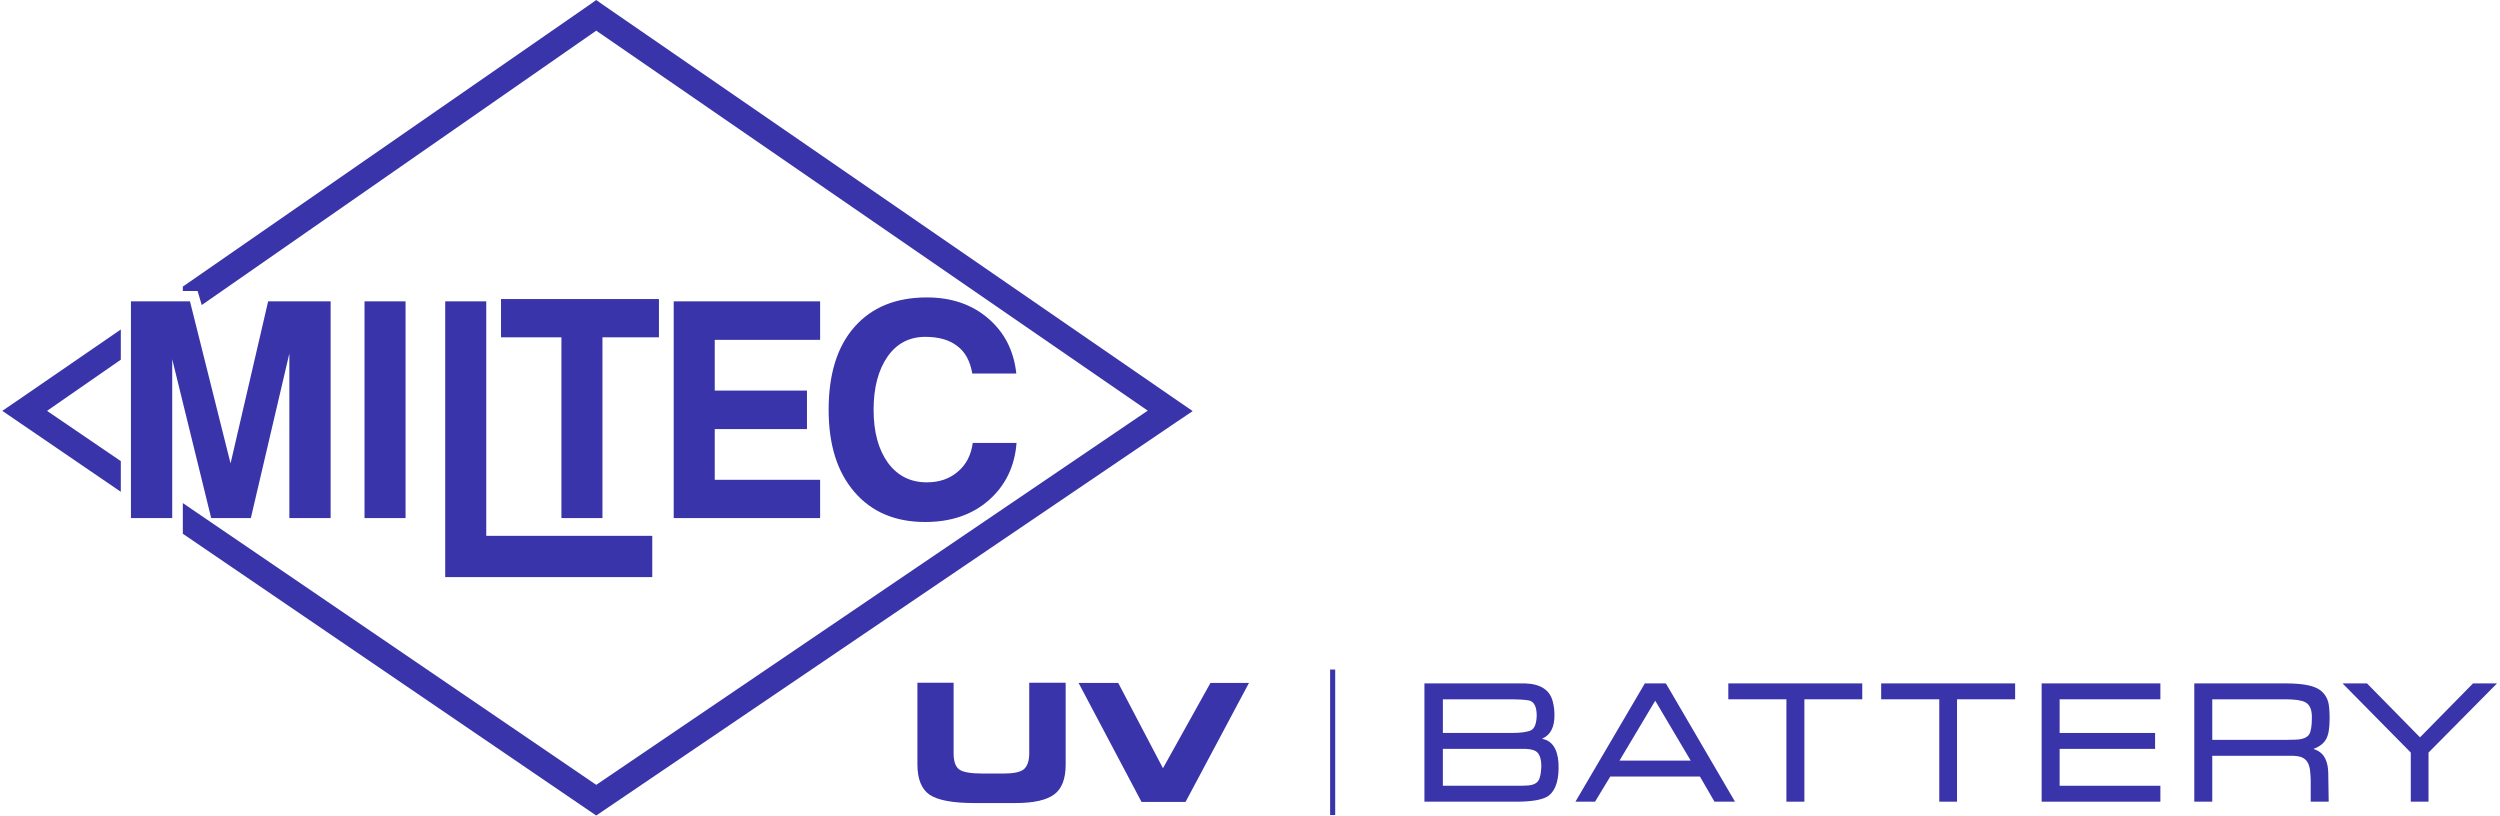
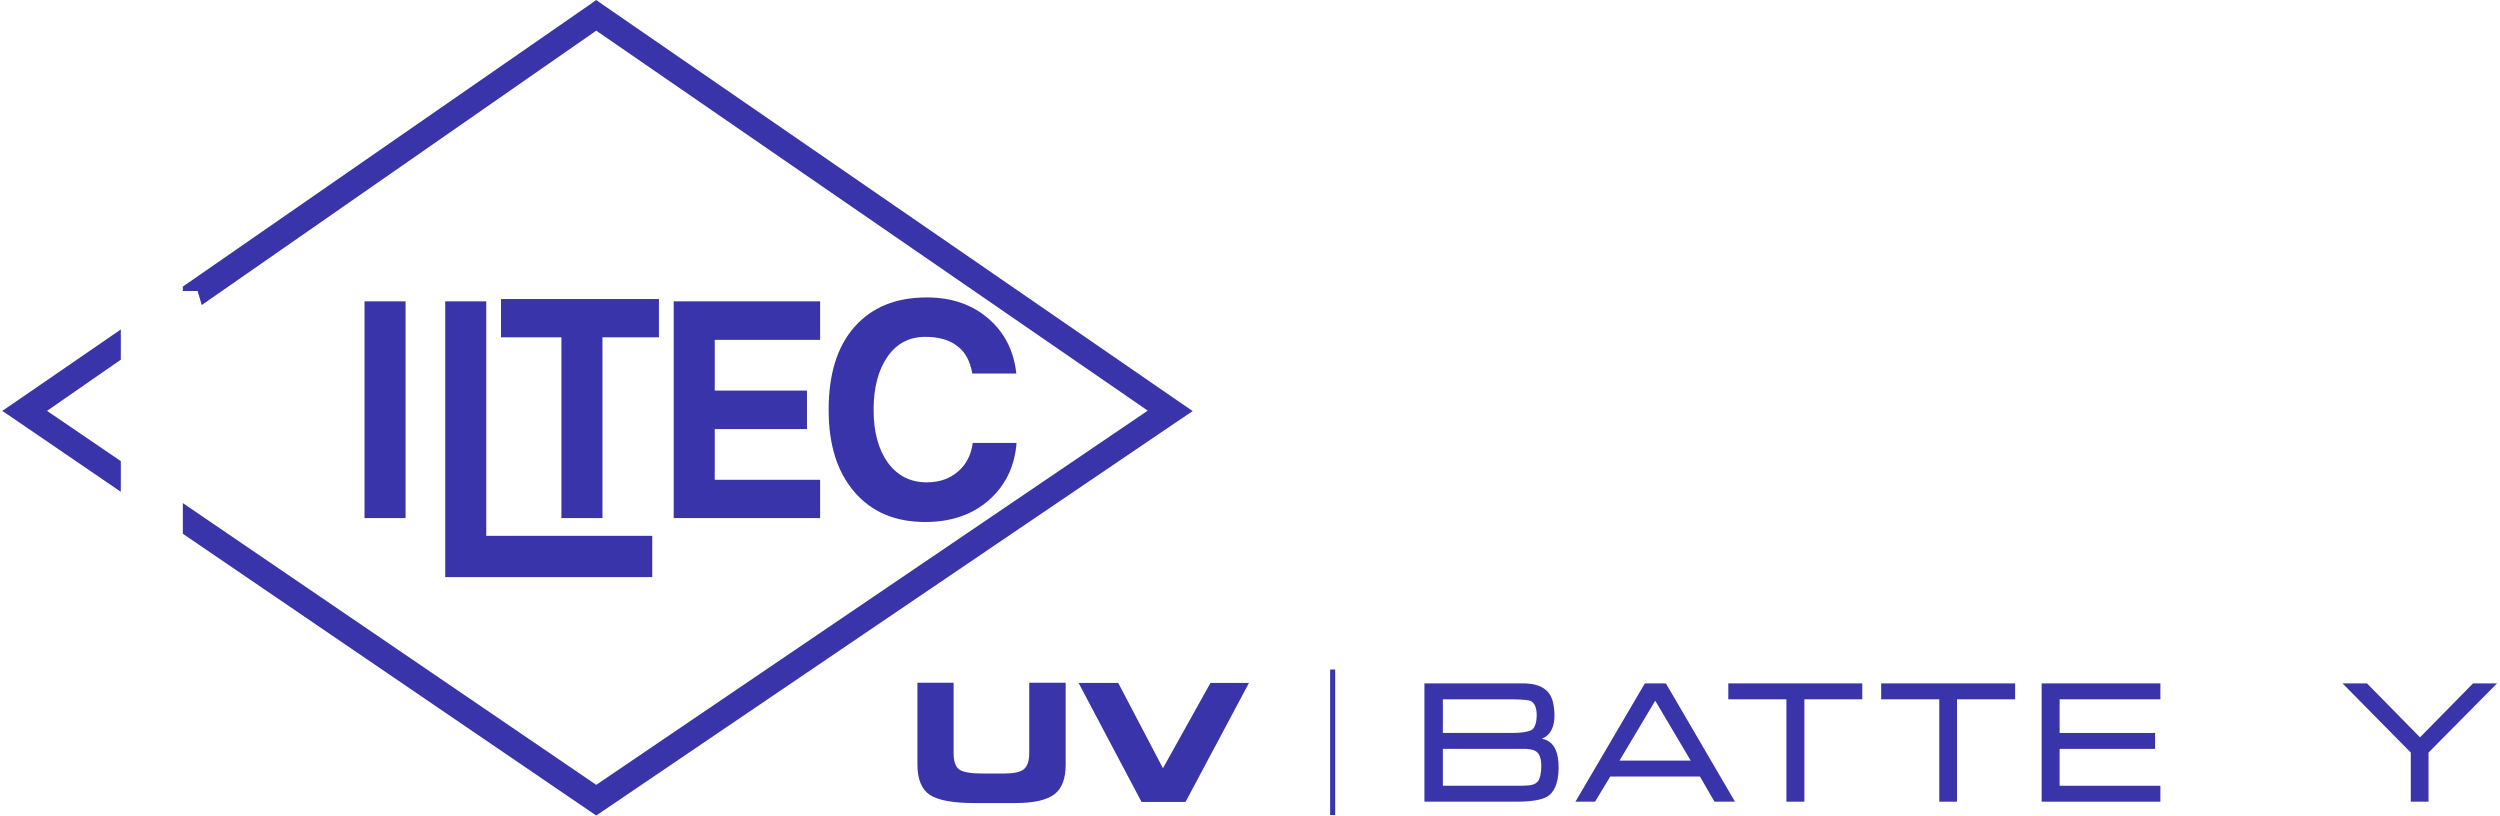
<svg xmlns="http://www.w3.org/2000/svg" width="187" height="61" version="1.1" id="Layer_1" x="0px" y="0px" viewBox="0 0 1081.7 353.7" style="enable-background:new 0 0 1081.7 353.7;" xml:space="preserve">
  <style type="text/css">
		.st0 {
			fill-rule: evenodd;
			clip-rule: evenodd;
			fill: #3934AA;
		}

		.st1 {
			fill: #3934AA;
		}
	</style>
  <g>
    <g>
      <rect x="156.8" y="130.7" class="st0" width="17.8" height="94" />
-       <polygon class="st0" points="124.2,130.7 129.5,130.7 142.1,130.7 142.1,224.7 124.2,224.7 124.2,153.3 107.5,224.7 90.3,224.7     73.4,155.8 73.4,224.7 55.5,224.7 55.5,130.7 67.2,130.7 73.4,130.7 81.1,130.7 98.7,201 115,130.7   " />
      <polygon class="st0" points="191.8,130.7 209.6,130.7 209.6,232.4 281.6,232.4 281.6,250.3 209.6,250.3 200.8,250.3 191.8,250.3       " />
      <path class="st0" d="M420.6,192.1h19c-0.8,10.3-4.9,18.6-12.1,24.9c-7.2,6.3-16.4,9.4-27.5,9.4c-13,0-23.2-4.3-30.7-13    c-7.5-8.7-11.2-20.5-11.2-35.7c0-15.4,3.7-27.4,11.2-35.9c7.5-8.5,17.9-12.8,31.4-12.8c10.6,0,19.5,3,26.6,9.1    c7.1,6.1,11.1,14,12.2,23.9h-19.1c-0.9-5.3-3-9.3-6.5-11.9c-3.4-2.7-8.1-4-13.9-4c-6.8,0-12.3,2.8-16.3,8.5    c-4,5.7-6.1,13.4-6.1,23.1c0,9.7,2.1,17.3,6.2,23c4.2,5.7,9.8,8.5,16.9,8.5c5.3,0,9.8-1.5,13.4-4.6    C417.8,201.5,419.9,197.3,420.6,192.1" />
      <polygon class="st0" points="298.9,130.7 308.7,130.7 354.4,130.7 354.4,147.4 308.7,147.4 308.7,169.4 348.7,169.4 348.7,186.1     308.7,186.1 308.7,208.1 354.4,208.1 354.4,224.7 308.7,224.7 298.9,224.7 290.9,224.7 290.9,130.7   " />
      <polygon class="st0" points="216,146.3 216,129.7 284.5,129.7 284.5,146.3 260,146.3 260,224.7 242.2,224.7 242.2,146.3   " />
      <polygon class="st1" points="78,124.3 254.2,2.2 257.3,0 260.4,2.2 509.3,173.7 516,178.3 509.3,182.8 260.4,351.6 257.3,353.7     254.2,351.6 78,231.5 78,218.2 257.3,340.4 496.5,178.1 257.3,13.3 86.2,132.3 84.4,126.2 78,126.2   " />
      <polygon class="st1" points="51.1,213.3 6.3,182.7 -0.3,178.2 6.3,173.7 51.1,142.9 51.1,156 19.1,178.2 51.1,200   " />
      <g>
        <path class="st1" d="M396.6,296.1h15.7v30.6c0,3.5,0.8,5.8,2.4,7c1.6,1.2,5,1.8,10.3,1.8h8.9c4.4,0,7.4-0.6,8.9-1.9     c1.5-1.3,2.3-3.6,2.3-6.9v-30.6h15.8v35.5c0,6.1-1.6,10.4-4.9,12.9c-3.3,2.5-8.9,3.8-17,3.8h-17.6c-9.4,0-15.9-1.2-19.5-3.6     c-3.5-2.4-5.3-6.8-5.3-13.1V296.1z" />
        <path class="st1" d="M503.1,333.2l20.6-37h16.7l-27.5,51.6h-19.1l-27.3-51.6h17.2L503.1,333.2z" />
      </g>
    </g>
    <g>
      <path class="st1" d="M668.9,320.8c-0.4-0.1-0.9-0.3-1.4-0.4l0.4-0.2c3.4-1.6,5-5,5-9.9c0-2-0.2-4-0.7-5.9c-1.2-5.1-5.3-7.8-12.1-8    c-1.6,0-3.9,0-7,0h-36.6v51.3h39.5c0.1,0,0.3,0,0.4,0c6.2,0,10.5-0.7,13-2c3.4-1.8,5.2-6,5.3-12.4    C674.8,326.4,672.8,322.2,668.9,320.8z M666,338.5c-0.9,1.4-2.6,2.1-5.1,2.2c-1.4,0.1-2.9,0.1-4.5,0.1h-31.9v-16h29.4    c3.2,0,5.4,0,6.6,0c1.8,0.1,3.3,0.4,4.3,1c1.6,1,2.4,3.2,2.4,6.6C667.1,335.3,666.7,337.3,666,338.5z M662.8,316.7    c-1.6,0.8-4.5,1.2-8.6,1.2h-29.7v-14.6h30.2c5.2,0.1,7.1,0.4,7.8,0.7c1.8,0.8,2.7,2.9,2.7,6.4    C665.1,313.8,664.3,315.9,662.8,316.7z" />
      <path class="st1" d="M721.1,296.4h-9L682,347.7h8.5l6.6-10.9H736l6.3,10.9h8.9l-29.8-51L721.1,296.4z M732,329.9h-30.9l15.5-26    L732,329.9z" />
      <polygon class="st1" points="748.3,303.3 773.5,303.3 773.5,347.7 781.3,347.7 781.3,303.3 806.4,303.3 806.4,296.4 748.3,296.4       " />
      <polygon class="st1" points="814.6,303.3 839.8,303.3 839.8,347.7 847.5,347.7 847.5,303.3 872.7,303.3 872.7,296.4 814.6,296.4       " />
      <polygon class="st1" points="884.2,347.7 935.7,347.7 935.7,340.8 892,340.8 892,324.8 933.4,324.8 933.4,317.9 892,317.9     892,303.3 935.7,303.3 935.7,296.4 884.2,296.4   " />
-       <path class="st1" d="M1007.5,320.7c1.1-1.8,1.6-4.8,1.6-9.1c0-3.1-0.2-5.5-0.6-7.1c-0.7-2.5-2.2-4.5-4.5-5.8    c-2.7-1.5-7.2-2.3-14-2.3h-39.6v51.3h7.8v-19.9l35.1,0c1,0,2.1,0.2,3,0.4c2,0.6,3.3,1.9,3.9,4c0.4,1.1,0.6,3.2,0.7,6.2v9.3h7.8    l-0.1-6.4c0-2.5-0.1-4.5-0.1-6.2c-0.1-3.8-1.1-6.5-2.8-8.2c-0.9-0.9-2-1.5-3.4-2l-0.2-0.1C1004.6,323.9,1006.5,322.5,1007.5,320.7    z M958.2,303.3h31.7c4.1,0,6.9,0.4,8.5,1.2c2.1,1,3.1,3.3,3,7c0,3.3-0.4,5.7-1.1,6.9c-0.9,1.5-2.9,2.3-5.9,2.4l-4.3,0.1h-31.9    V303.3z" />
      <polygon class="st1" points="1071.3,296.4 1048.3,319.8 1025.5,296.6 1025.3,296.4 1014.7,296.4 1044.3,326.4 1044.3,347.7     1052,347.7 1052,326.4 1081.7,296.4   " />
    </g>
    <g>
      <rect x="575.6" y="290.4" class="st1" width="2.2" height="63.1" />
    </g>
  </g>
</svg>